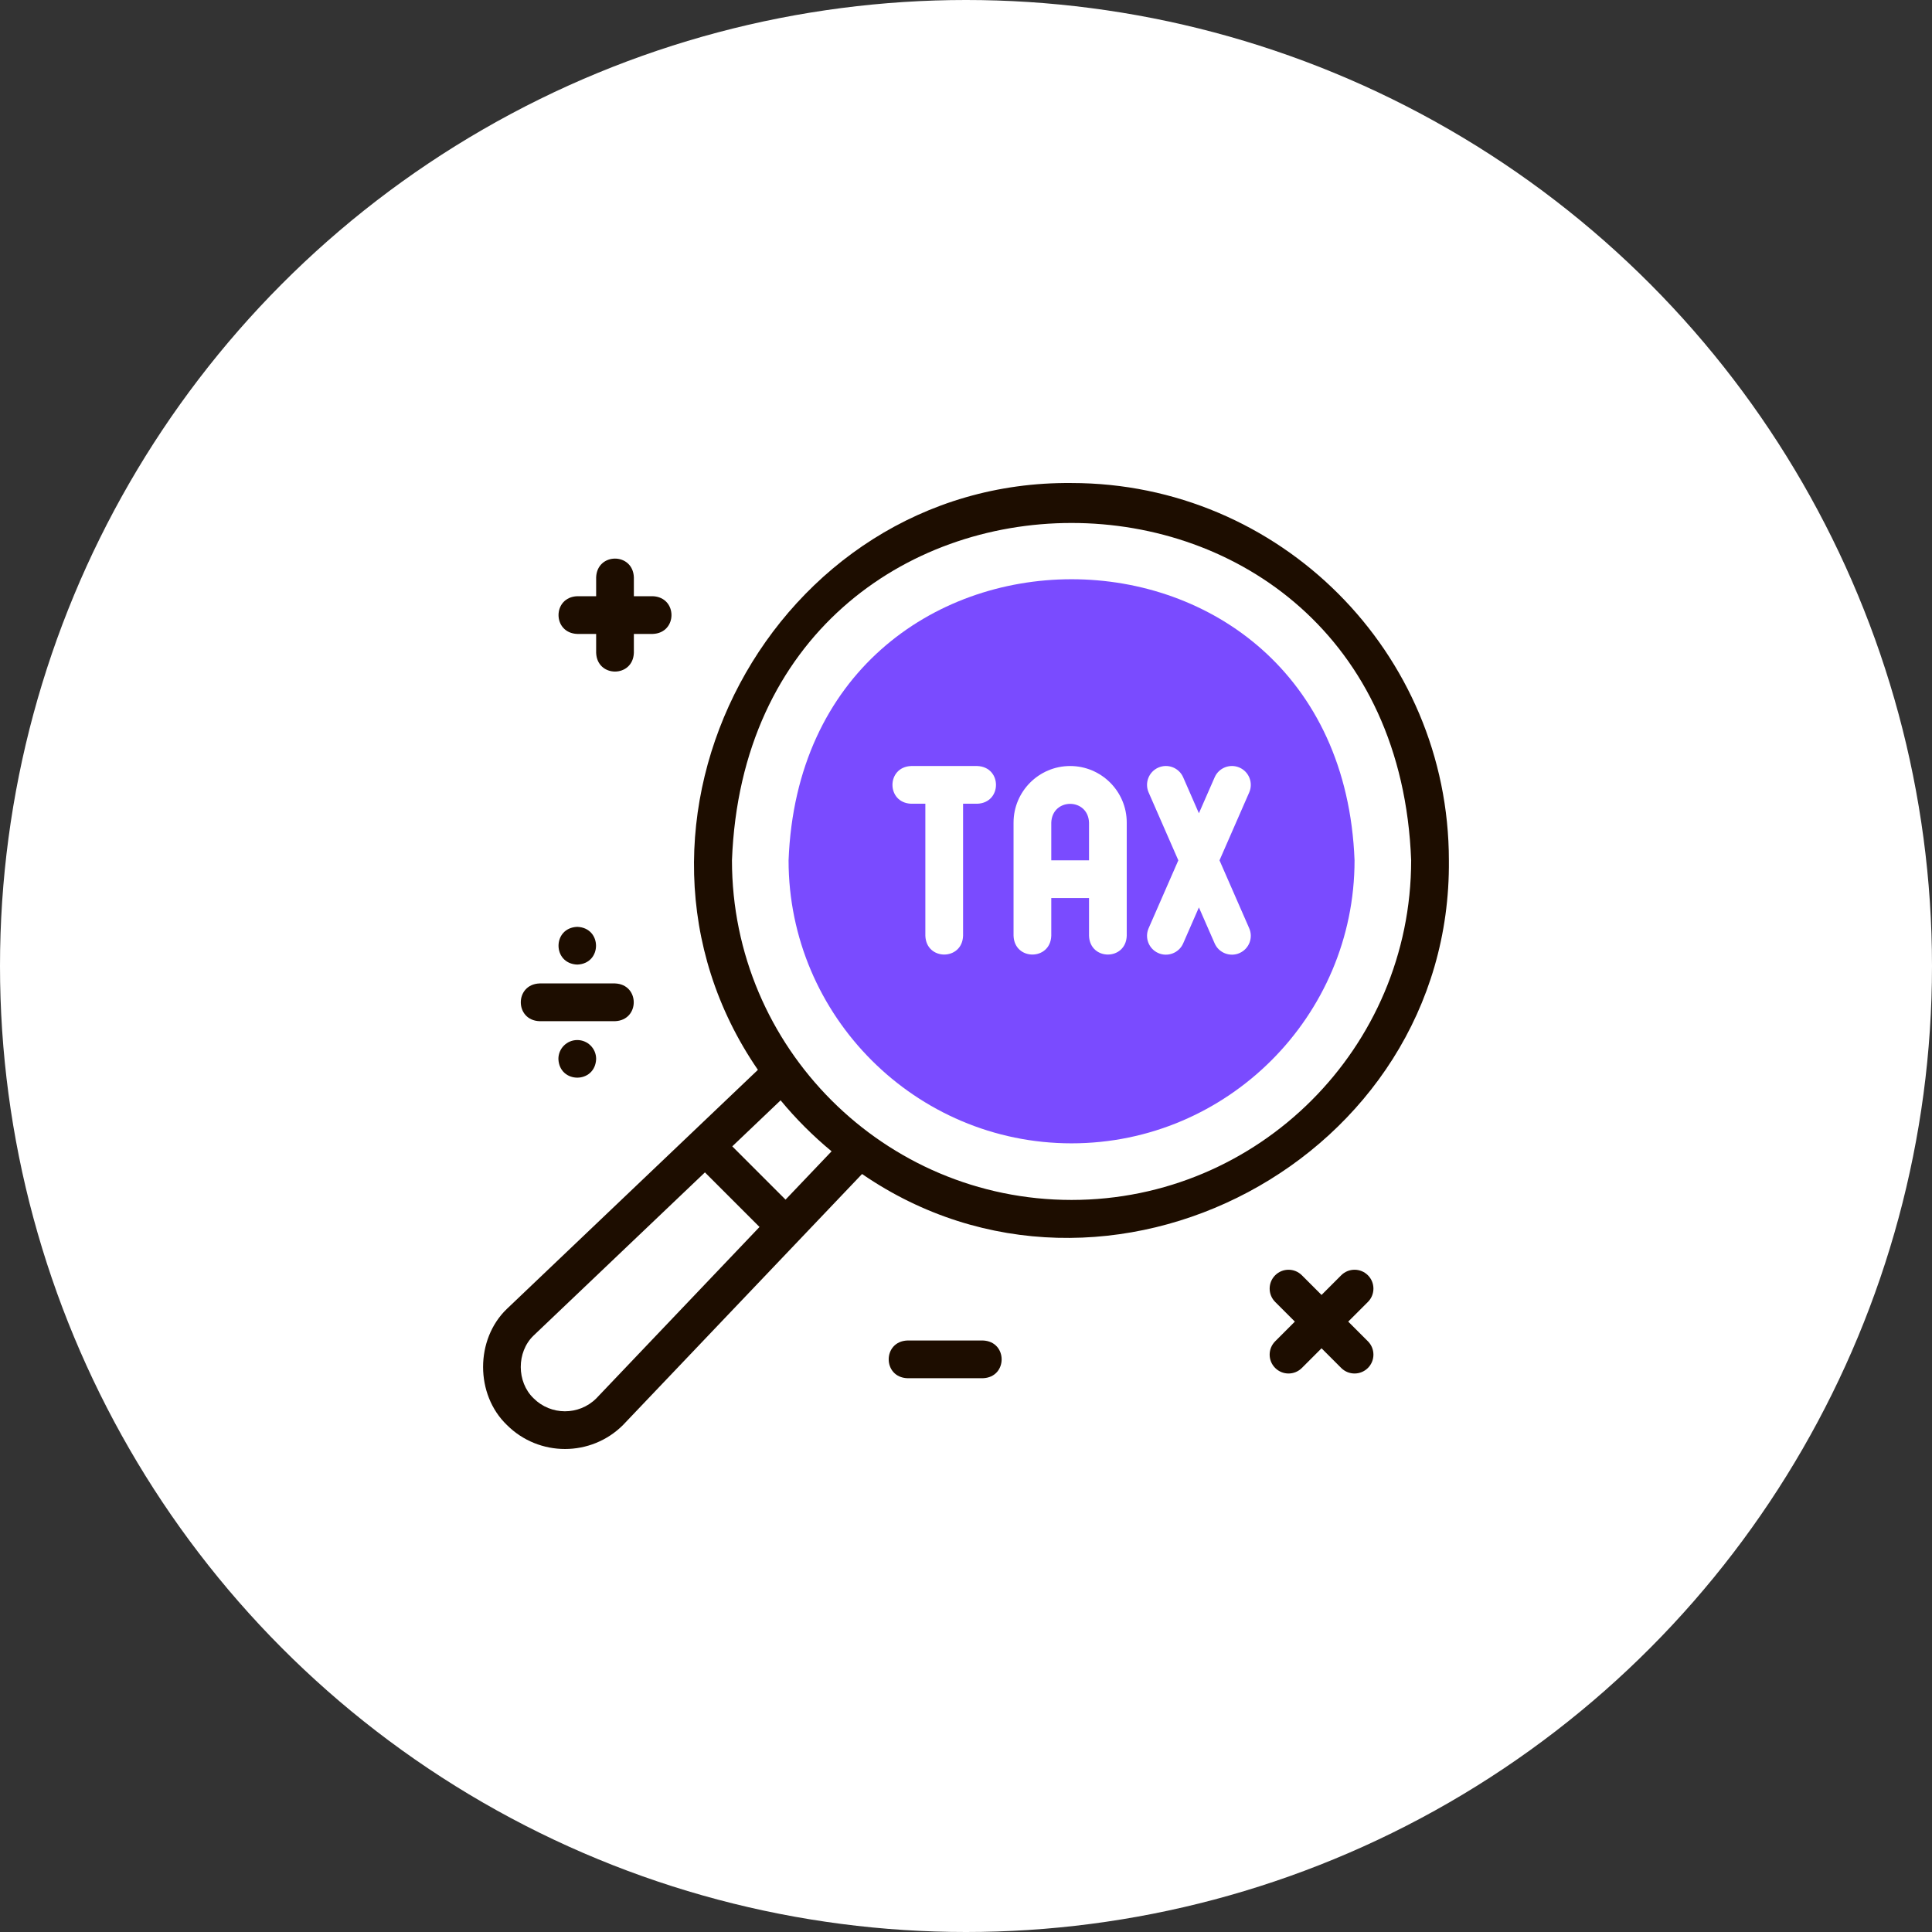
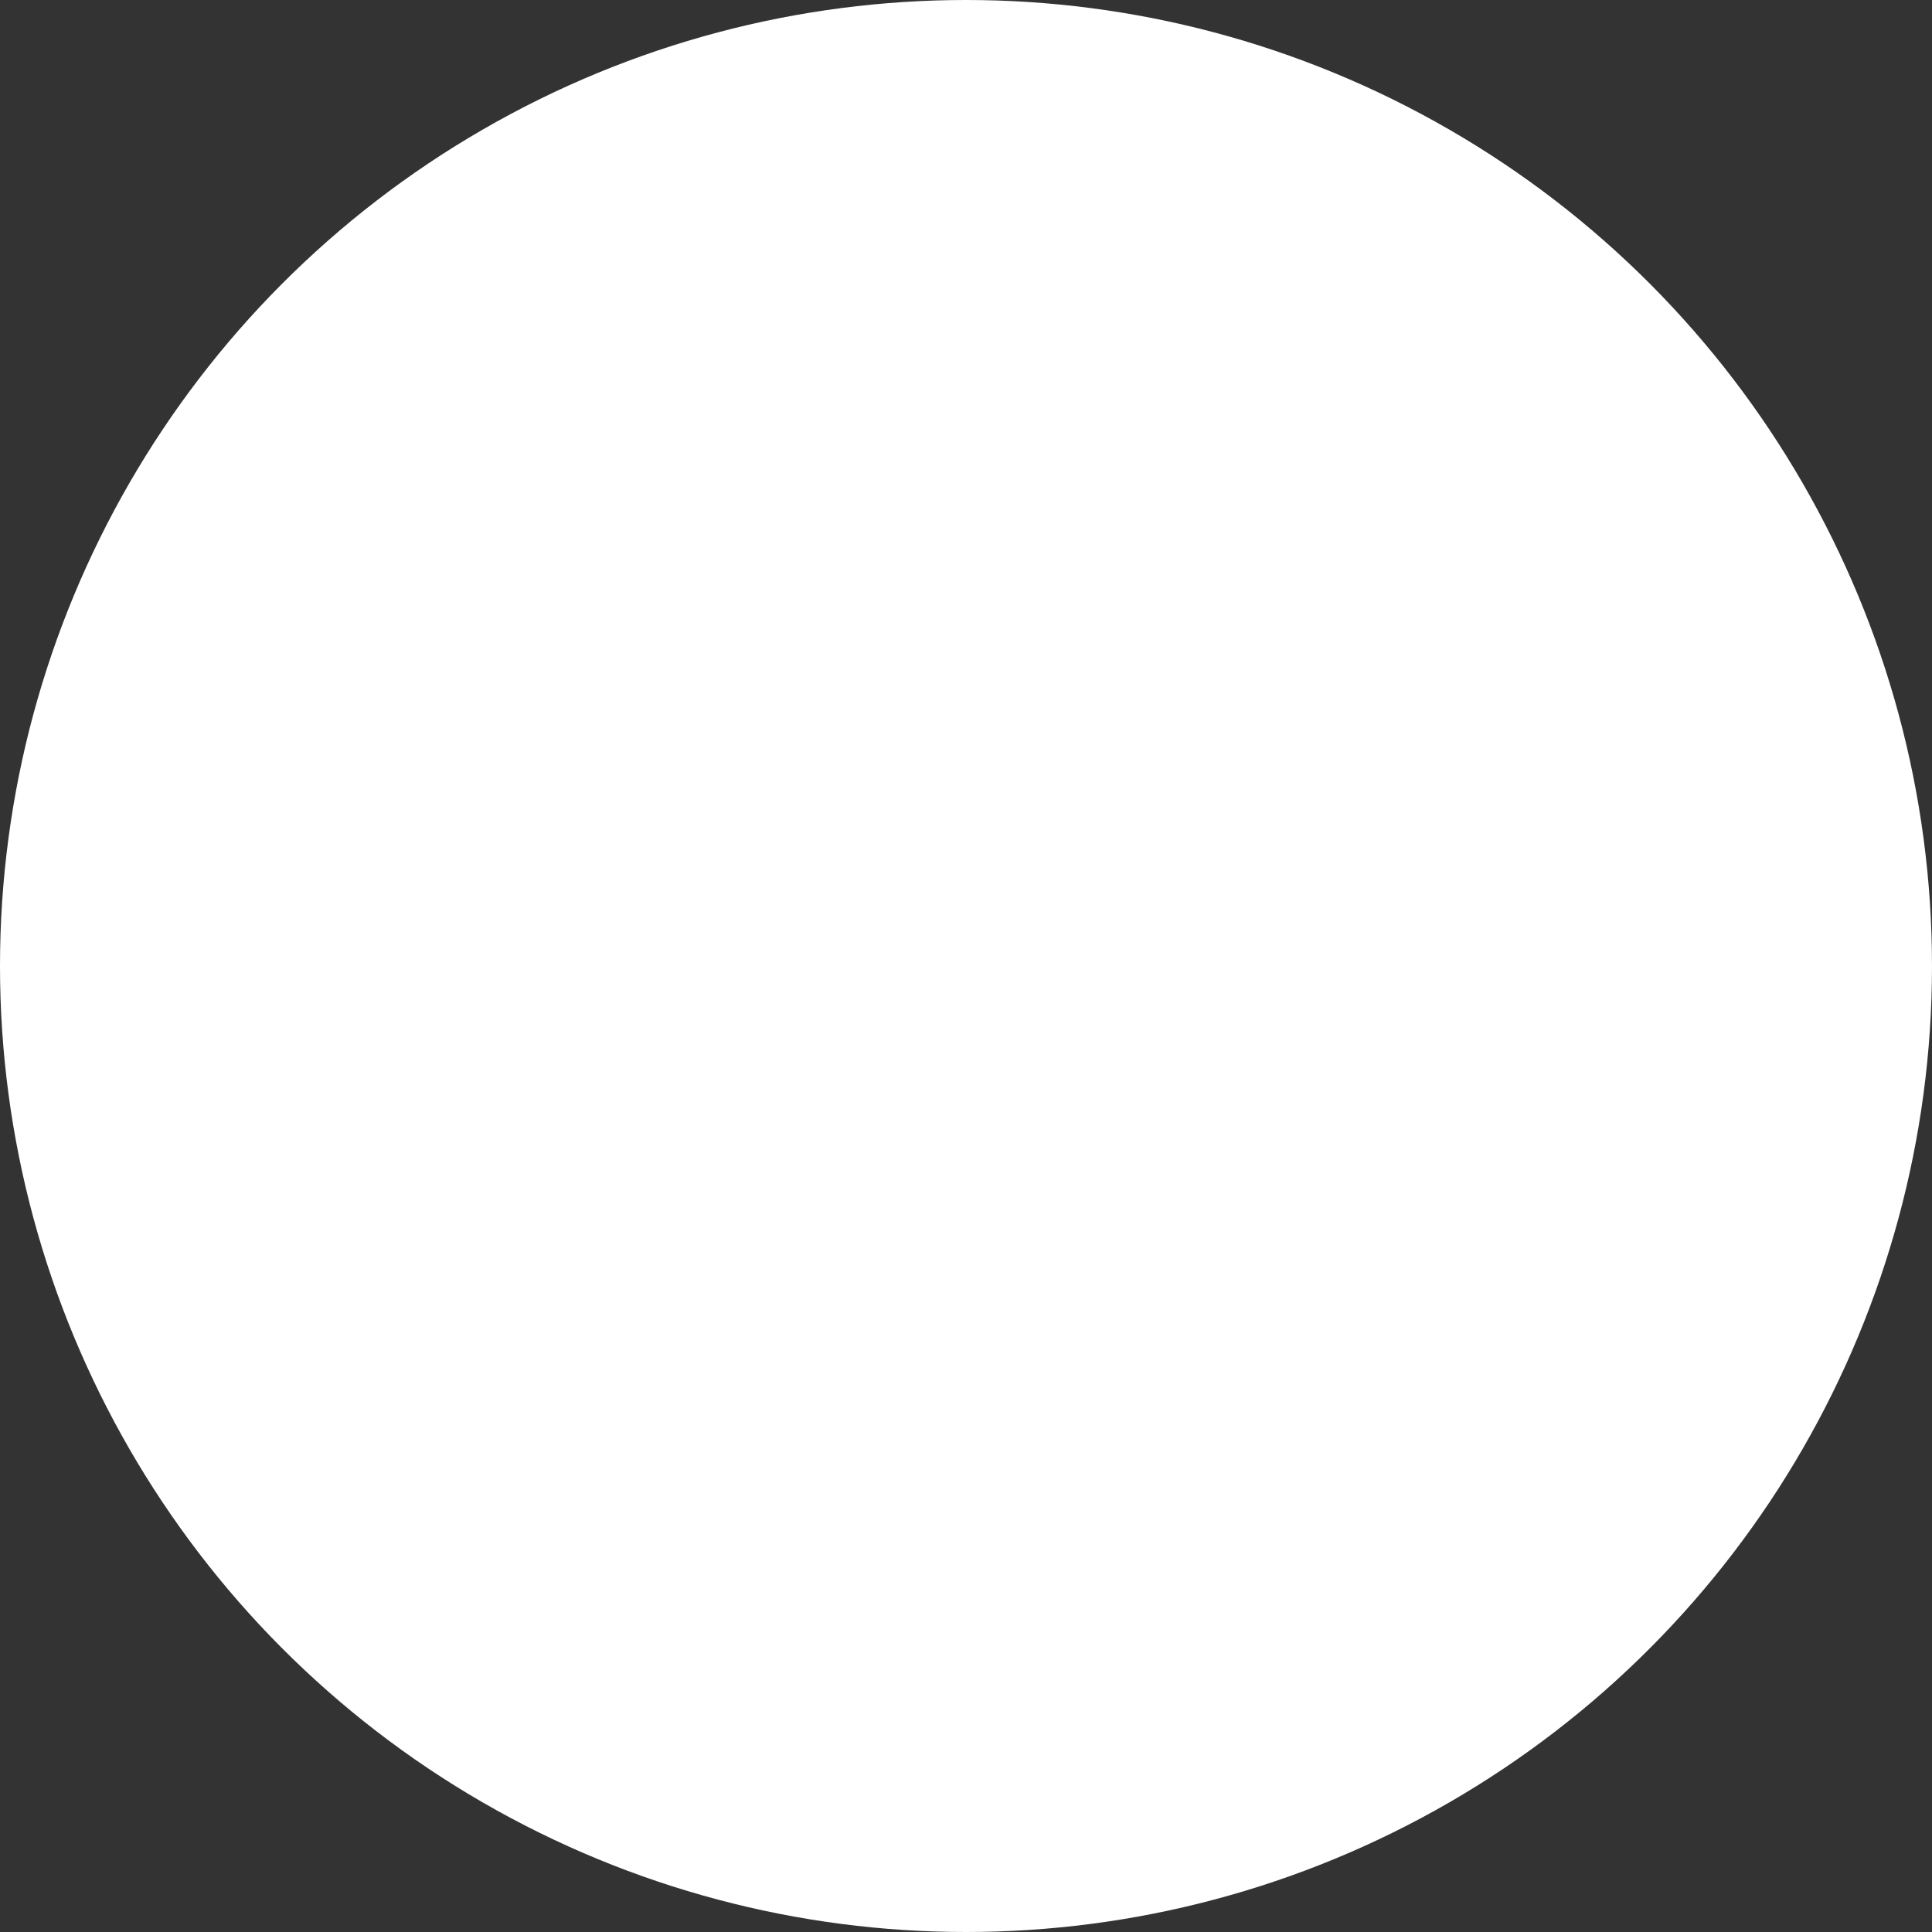
<svg xmlns="http://www.w3.org/2000/svg" width="80" height="80" viewBox="0 0 80 80" fill="none">
  <rect x="0" y="0" width="80" height="80" fill="#333333" stroke="none" />
  <circle cx="40" cy="40" r="40" fill="white" />
  <g clip-path="url(#clip0_7_1572)">
    <path fill-rule="evenodd" clip-rule="evenodd" d="M44.371 47.343C50.825 47.343 56.089 42.079 56.089 35.625C55.49 20.103 33.25 20.107 32.653 35.625C32.653 42.079 37.917 47.343 44.371 47.343Z" fill="#7A4BFF" />
    <path d="M59.995 35.625C59.995 27.01 52.986 20.001 44.371 20.001C32.006 19.881 24.434 34.183 31.383 44.3L21.004 54.184C20.999 54.188 20.995 54.193 20.99 54.197C19.675 55.458 19.675 57.745 20.99 59.006C22.316 60.331 24.473 60.331 25.799 59.006C25.804 59.001 25.808 58.997 25.812 58.992L35.696 48.613C45.816 55.563 60.115 47.988 59.995 35.625ZM24.688 57.907C23.971 58.617 22.81 58.616 22.095 57.901C21.389 57.224 21.386 55.988 22.089 55.308L29.19 48.546L31.45 50.806L24.688 57.907ZM32.528 49.674L30.322 47.468L32.323 45.562C32.958 46.331 33.665 47.038 34.434 47.673L32.528 49.674ZM44.371 49.687C36.617 49.687 30.309 43.379 30.309 35.625C31.016 16.996 57.729 17.001 58.433 35.625C58.433 43.379 52.125 49.687 44.371 49.687Z" fill="#1D0D00" />
    <path d="M40.465 31.719H37.731C36.696 31.757 36.696 33.243 37.731 33.281H38.317V38.75C38.355 39.785 39.841 39.784 39.879 38.75V33.281H40.465C41.501 33.243 41.5 31.757 40.465 31.719Z" fill="white" />
    <path d="M44.312 31.719C43.02 31.719 41.969 32.77 41.969 34.062V38.75C42.007 39.785 43.493 39.784 43.531 38.75V37.187H45.094V38.75C45.132 39.785 46.618 39.784 46.656 38.75V34.062C46.656 32.77 45.605 31.719 44.312 31.719ZM45.094 35.625H43.531V34.062C43.571 33.027 45.055 33.028 45.094 34.062V35.625Z" fill="white" />
    <path d="M50.497 35.625L51.727 32.813C51.9 32.418 51.72 31.957 51.325 31.784C50.929 31.611 50.469 31.792 50.296 32.187L49.644 33.676L48.993 32.187C48.82 31.791 48.359 31.611 47.964 31.784C47.569 31.957 47.389 32.418 47.562 32.813L48.792 35.625L47.562 38.437C47.389 38.832 47.569 39.292 47.964 39.465C48.35 39.637 48.82 39.462 48.993 39.063L49.644 37.574L50.296 39.063C50.469 39.462 50.939 39.637 51.325 39.465C51.72 39.292 51.9 38.832 51.727 38.437L50.497 35.625Z" fill="white" />
-     <path d="M23.904 26.25H24.685V27.032C24.723 28.067 26.209 28.066 26.247 27.032V26.25H27.028C28.064 26.212 28.063 24.726 27.028 24.688H26.247V23.907C26.209 22.871 24.723 22.872 24.685 23.907V24.688H23.904C22.868 24.727 22.869 26.212 23.904 26.25Z" fill="#1D0D00" />
    <path d="M40.7 55.507H37.575C36.54 55.545 36.541 57.031 37.575 57.069H40.7C41.735 57.031 41.734 55.545 40.7 55.507Z" fill="#1D0D00" />
    <path d="M56.642 52.806C56.337 52.501 55.842 52.501 55.537 52.806L54.722 53.621L53.907 52.806C53.602 52.501 53.108 52.501 52.803 52.806C52.497 53.111 52.497 53.606 52.803 53.911L53.617 54.725L52.803 55.54C52.497 55.845 52.497 56.34 52.803 56.645C53.108 56.95 53.602 56.95 53.907 56.645L54.722 55.83L55.537 56.645C55.842 56.95 56.336 56.95 56.642 56.645C56.947 56.34 56.947 55.845 56.642 55.54L55.827 54.725L56.642 53.911C56.947 53.606 56.947 53.111 56.642 52.806Z" fill="#1D0D00" />
    <path d="M22.341 42.285H25.466C26.501 42.246 26.5 40.76 25.466 40.722H22.341C21.306 40.761 21.307 42.247 22.341 42.285Z" fill="#1D0D00" />
    <path d="M23.903 43.066C23.472 43.066 23.122 43.416 23.122 43.847C23.161 44.882 24.647 44.882 24.685 43.847C24.685 43.416 24.335 43.066 23.904 43.066H23.903Z" fill="#1D0D00" />
    <path d="M23.904 39.941C24.939 39.903 24.938 38.417 23.904 38.379H23.903C22.868 38.417 22.869 39.903 23.904 39.941Z" fill="#1D0D00" />
  </g>
  <defs>
    <clipPath id="clip0_7_1572">
-       <rect width="40" height="40" fill="white" transform="translate(20 20)" />
-     </clipPath>
+       </clipPath>
  </defs>
</svg>